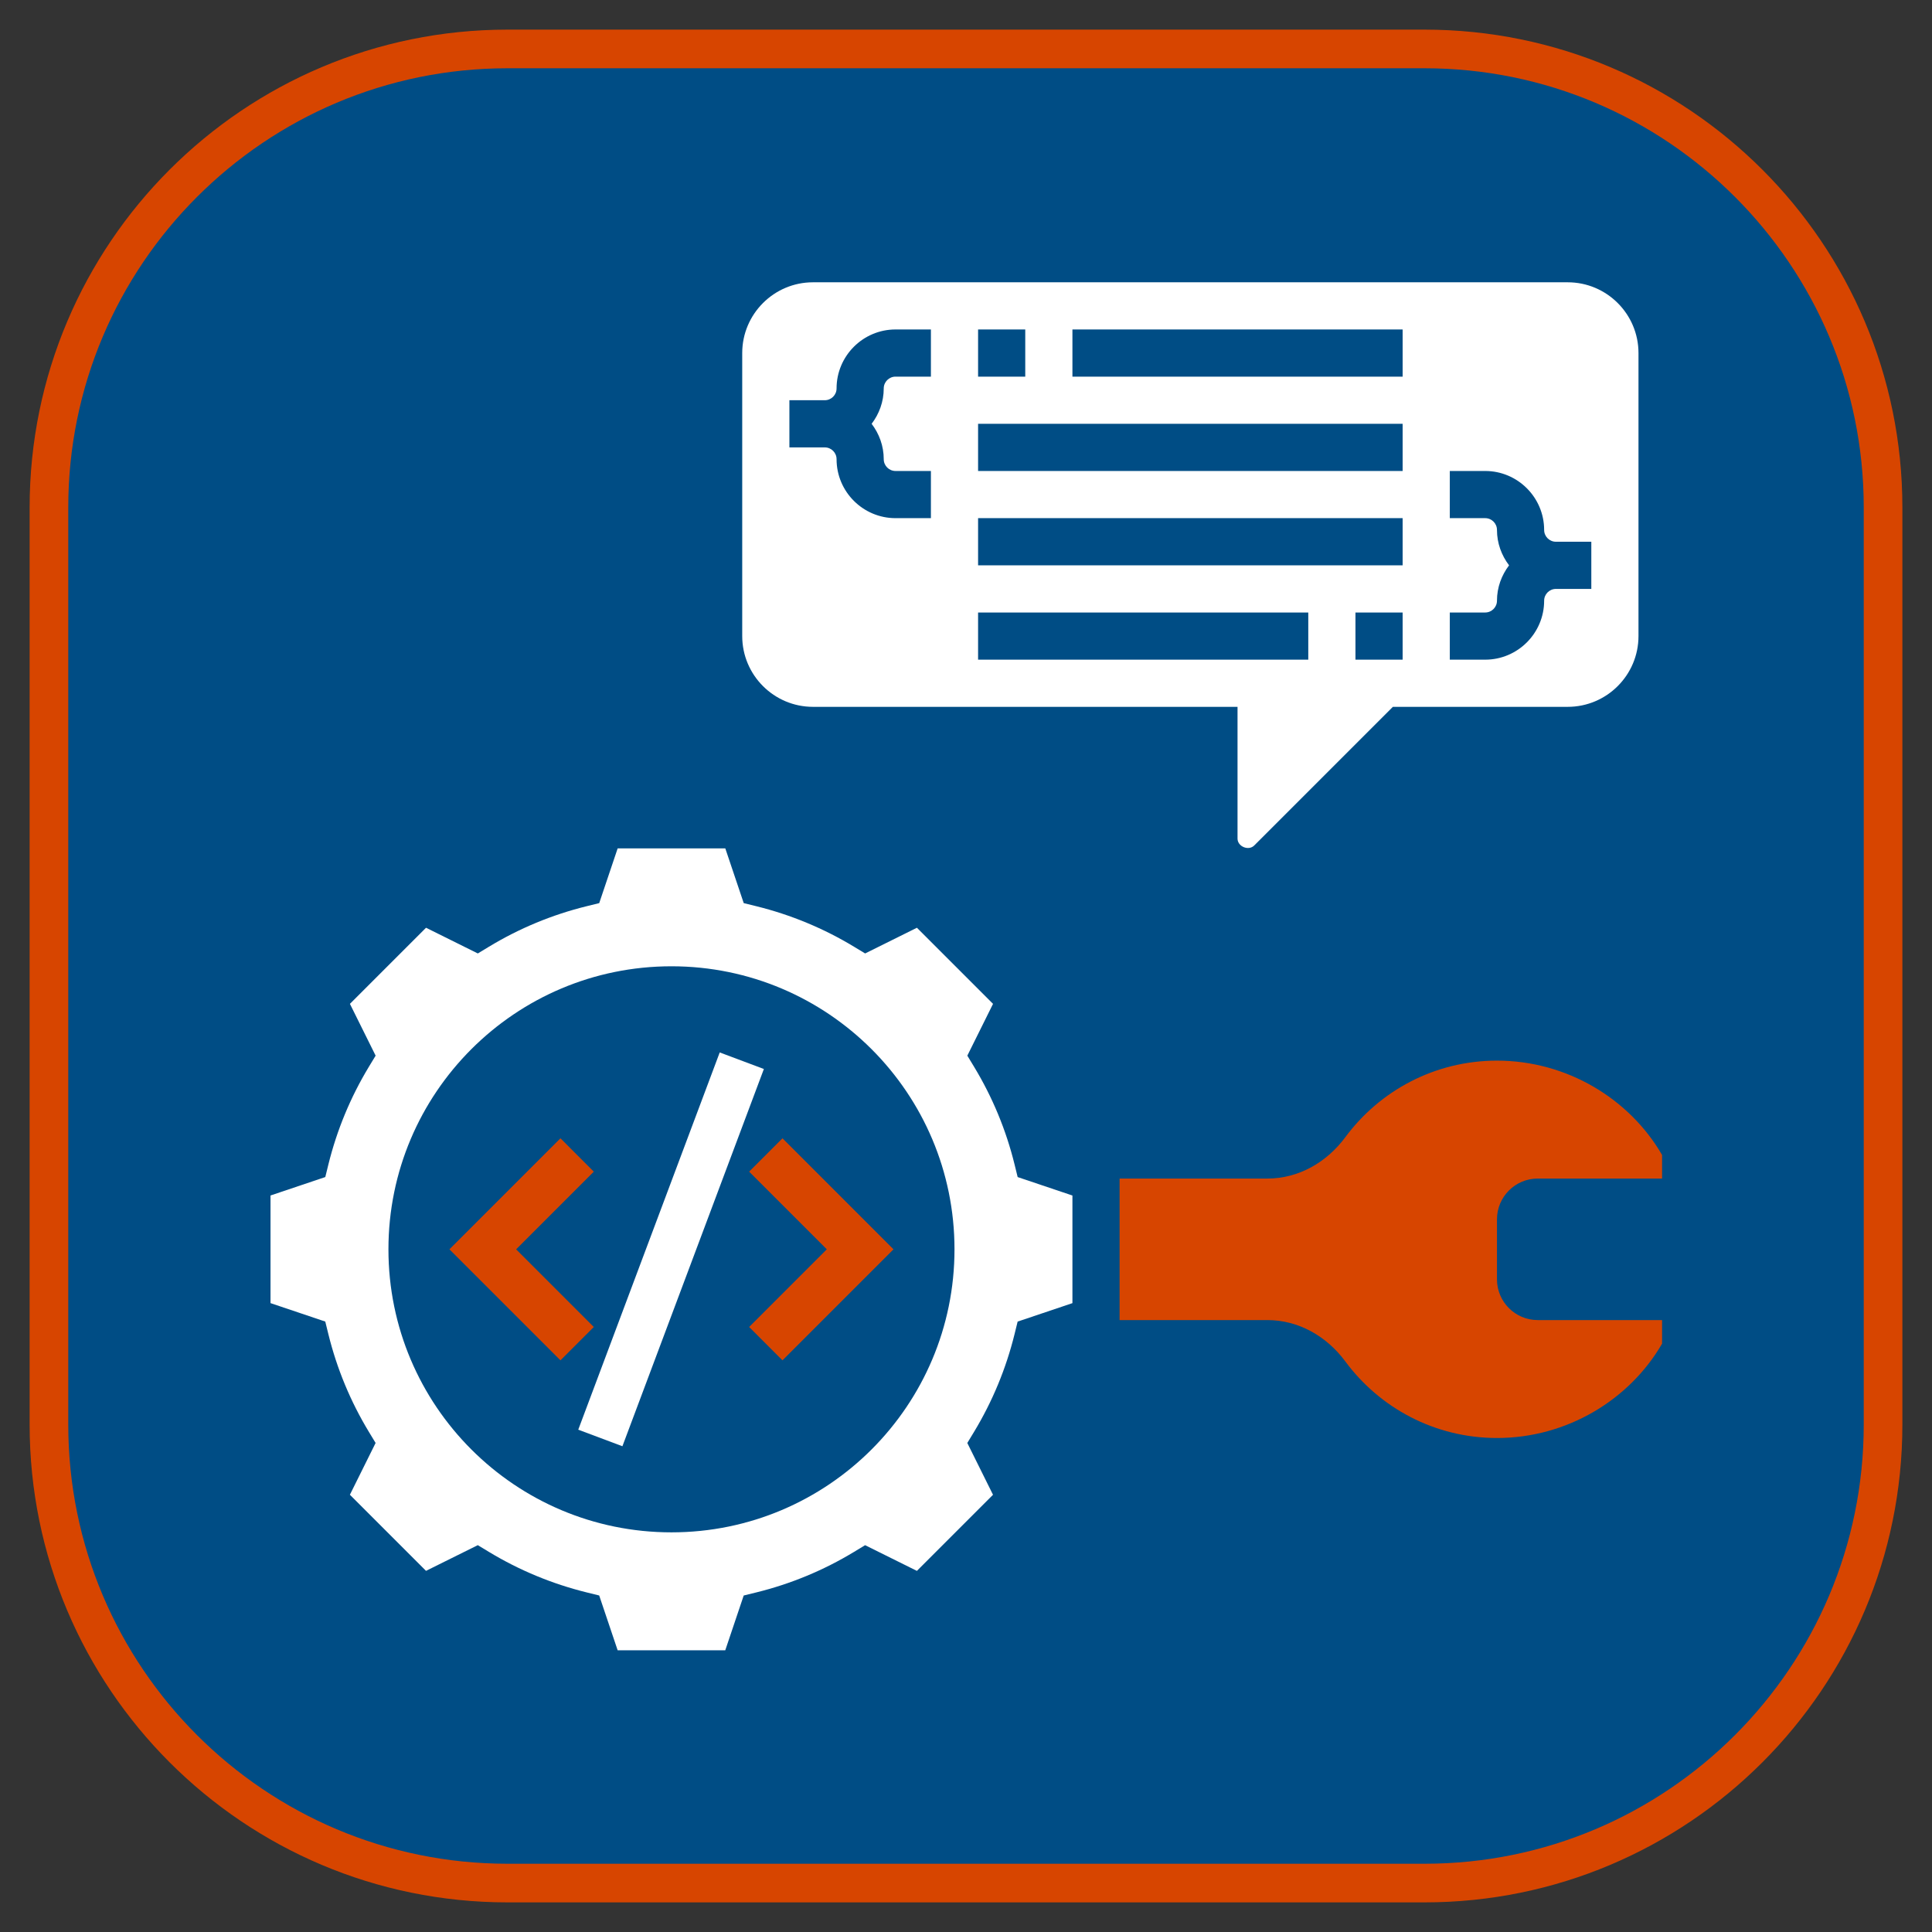
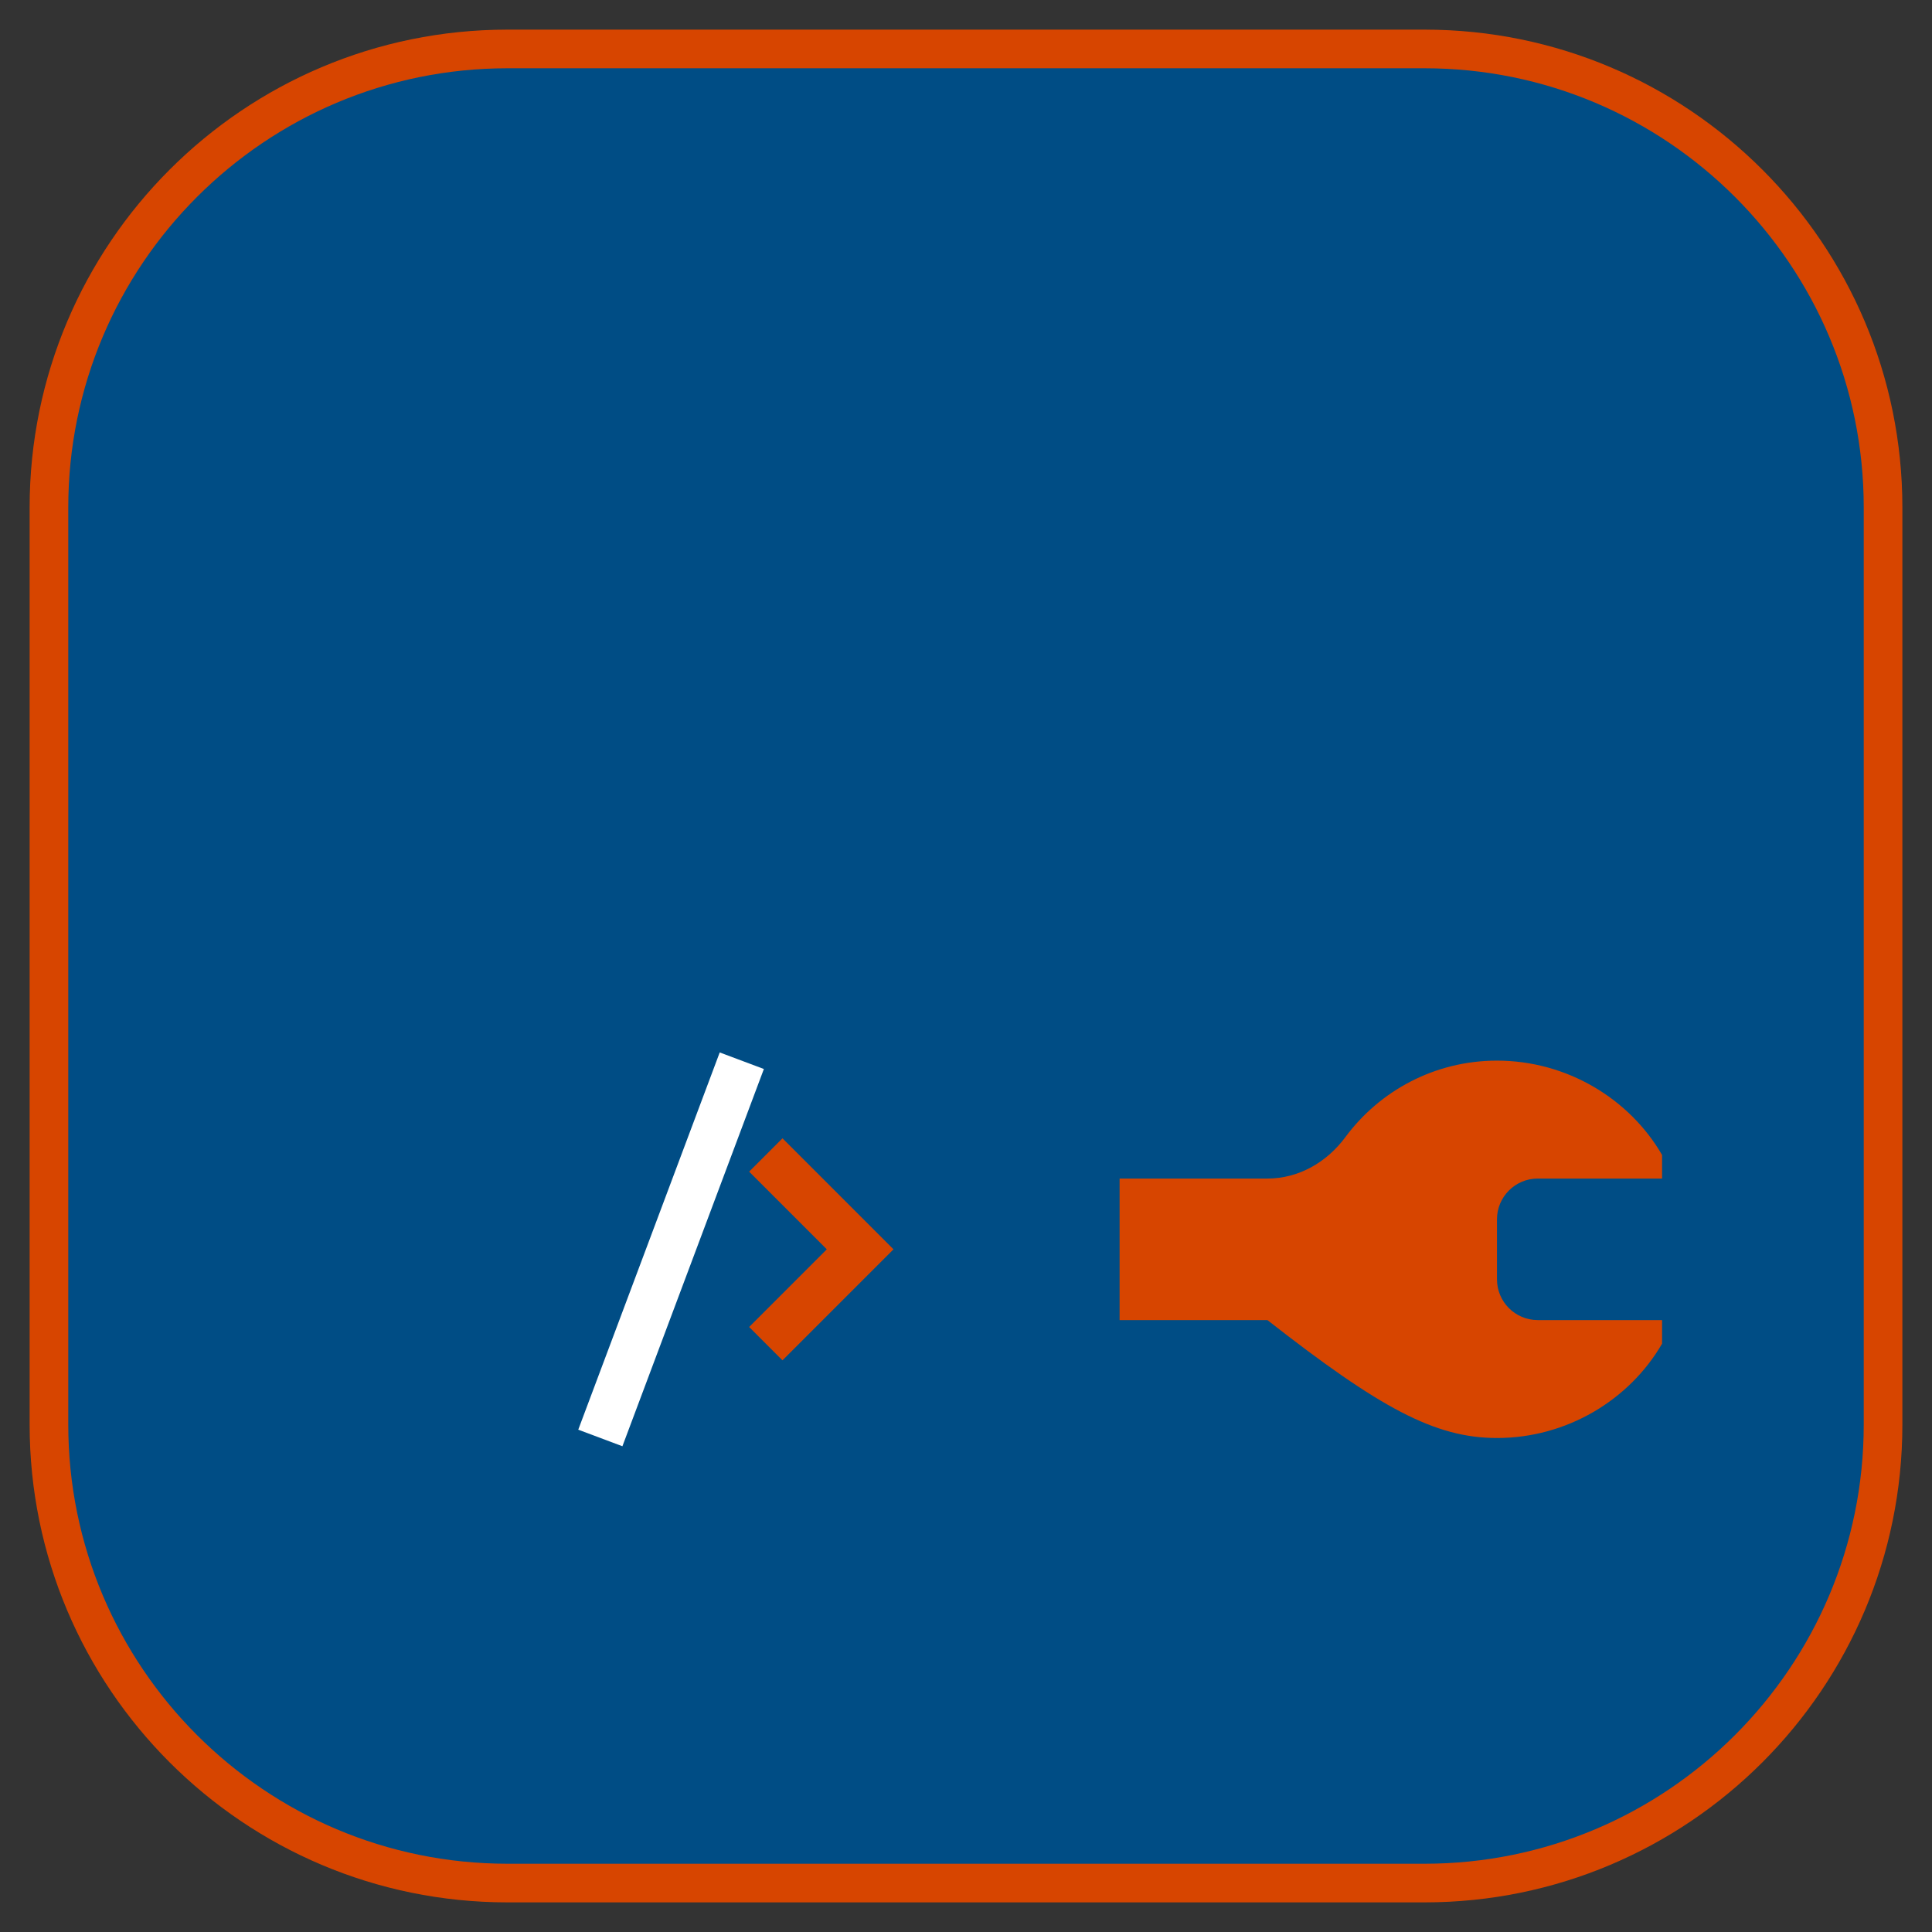
<svg xmlns="http://www.w3.org/2000/svg" xmlns:ns1="http://www.serif.com/" width="100%" height="100%" viewBox="0 0 500 500" version="1.1" xml:space="preserve" style="fill-rule:evenodd;clip-rule:evenodd;stroke-linecap:round;stroke-linejoin:round;stroke-miterlimit:1.5;">
  <rect x="0" y="0" width="500" height="500" fill="#333333" stroke="none" />
  <g transform="matrix(1,0,0,1,-2.26,-31.891)">
    <g id="Exterieur">
      <path id="Badge-orange" ns1:id="Badge orange" d="M489.594,163.225C489.594,97.731 436.421,44.558 370.927,44.558L133.594,44.558C68.1,44.558 14.927,97.731 14.927,163.225L14.927,400.558C14.927,466.052 68.1,519.225 133.594,519.225L370.927,519.225C436.421,519.225 489.594,466.052 489.594,400.558L489.594,163.225Z" style="fill:rgb(0,77,133);stroke:rgb(215,69,0);stroke-width:10px;" />
    </g>
  </g>
  <g transform="matrix(0.763,0,0,0.763,51.695,54.746)">
    <g>
-       <path d="M453.824,328L496,328L496,320C484.928,300.888 463.672,288 440,288C418.904,288 400.208,298.224 388.56,313.976C382.264,322.488 372.72,328 362.128,328L312,328L312,376L362.128,376C372.72,376 382.264,381.512 388.56,390.024C400.208,405.776 418.904,416 440,416C463.672,416 484.928,403.112 496,384L496,376L453.824,376C446.192,376 440,369.808 440,362.176L440,341.832C440,334.192 446.192,328 453.824,328Z" style="fill:rgb(215,69,0);fill-rule:nonzero;" />
-       <path d="M276.376,323.224C273.496,311.528 268.872,300.376 262.632,290.072L260.352,286.312L269.072,268.744L243.256,242.928L225.688,251.648L221.928,249.368C211.624,243.136 200.472,238.512 188.776,235.624L184.512,234.576L178.256,216L141.752,216L135.496,234.576L131.232,235.624C119.536,238.504 108.384,243.128 98.08,249.368L94.32,251.648L76.752,242.928L50.936,268.744L59.656,286.312L57.376,290.072C51.144,300.376 46.52,311.528 43.632,323.224L42.584,327.488L24,333.744L24,370.248L42.576,376.504L43.624,380.768C46.504,392.464 51.128,403.616 57.368,413.92L59.648,417.68L50.928,435.248L76.744,461.064L94.312,452.344L98.072,454.624C108.376,460.856 119.528,465.48 131.224,468.368L135.488,469.416L141.744,488L178.248,488L184.504,469.424L188.768,468.376C200.464,465.496 211.616,460.872 221.92,454.632L225.68,452.352L243.248,461.072L269.064,435.256L260.344,417.688L262.624,413.928C268.856,403.624 273.48,392.472 276.368,380.776L277.416,376.512L296,370.256L296,333.752L277.424,327.496L276.376,323.224ZM160,448C106.984,448 64,405.016 64,352C64,298.984 106.984,256 160,256C213.016,256 256,298.984 256,352C256,405.016 213.016,448 160,448Z" style="fill:white;fill-rule:nonzero;" />
+       <path d="M453.824,328L496,328L496,320C484.928,300.888 463.672,288 440,288C418.904,288 400.208,298.224 388.56,313.976C382.264,322.488 372.72,328 362.128,328L312,328L312,376L362.128,376C400.208,405.776 418.904,416 440,416C463.672,416 484.928,403.112 496,384L496,376L453.824,376C446.192,376 440,369.808 440,362.176L440,341.832C440,334.192 446.192,328 453.824,328Z" style="fill:rgb(215,69,0);fill-rule:nonzero;" />
      <path d="M186.344,325.656L212.688,352L186.344,378.344L197.656,389.656L235.312,352L197.656,314.344L186.344,325.656Z" style="fill:rgb(215,69,0);fill-rule:nonzero;" />
-       <path d="M107.312,352L133.656,325.656L122.344,314.344L84.688,352L122.344,389.656L133.656,378.344L107.312,352Z" style="fill:rgb(215,69,0);fill-rule:nonzero;" />
      <g transform="matrix(0.351,-0.936,0.936,0.351,-225.768,378.216)">
        <rect x="91.648" y="344" width="136.704" height="16" style="fill:white;fill-rule:nonzero;" />
      </g>
-       <path d="M208,168L352,168L352,212.688C352,215.392 355.744,216.936 357.656,215.032L404.688,168L464,168C477.232,168 488,157.232 488,144L488,48C488,34.768 477.232,24 464,24L208,24C194.768,24 184,34.768 184,48L184,144C184,157.232 194.768,168 208,168ZM408,152L392,152L392,136L408,136L408,152ZM424,136L436,136C438.208,136 440,134.208 440,132C440,127.48 441.56,123.352 444.104,120C441.56,116.648 440,112.52 440,108C440,105.792 438.208,104 436,104L424,104L424,88L436,88C447.024,88 456,96.976 456,108C456,110.208 457.792,112 460,112L472,112L472,128L460,128C457.792,128 456,129.792 456,132C456,143.024 447.024,152 436,152L424,152L424,136ZM296,40L408,40L408,56L296,56L296,40ZM264,40L280,40L280,56L264,56L264,40ZM264,72L408,72L408,88L264,88L264,72ZM264,104L408,104L408,120L264,120L264,104ZM264,136L376,136L376,152L264,152L264,136ZM200,64L212,64C214.208,64 216,62.208 216,60C216,48.976 224.976,40 236,40L248,40L248,56L236,56C233.792,56 232,57.792 232,60C232,64.52 230.44,68.648 227.896,72C230.44,75.352 232,79.48 232,84C232,86.208 233.792,88 236,88L248,88L248,104L236,104C224.976,104 216,95.024 216,84C216,81.792 214.208,80 212,80L200,80L200,64Z" style="fill:white;fill-rule:nonzero;" />
    </g>
  </g>
</svg>